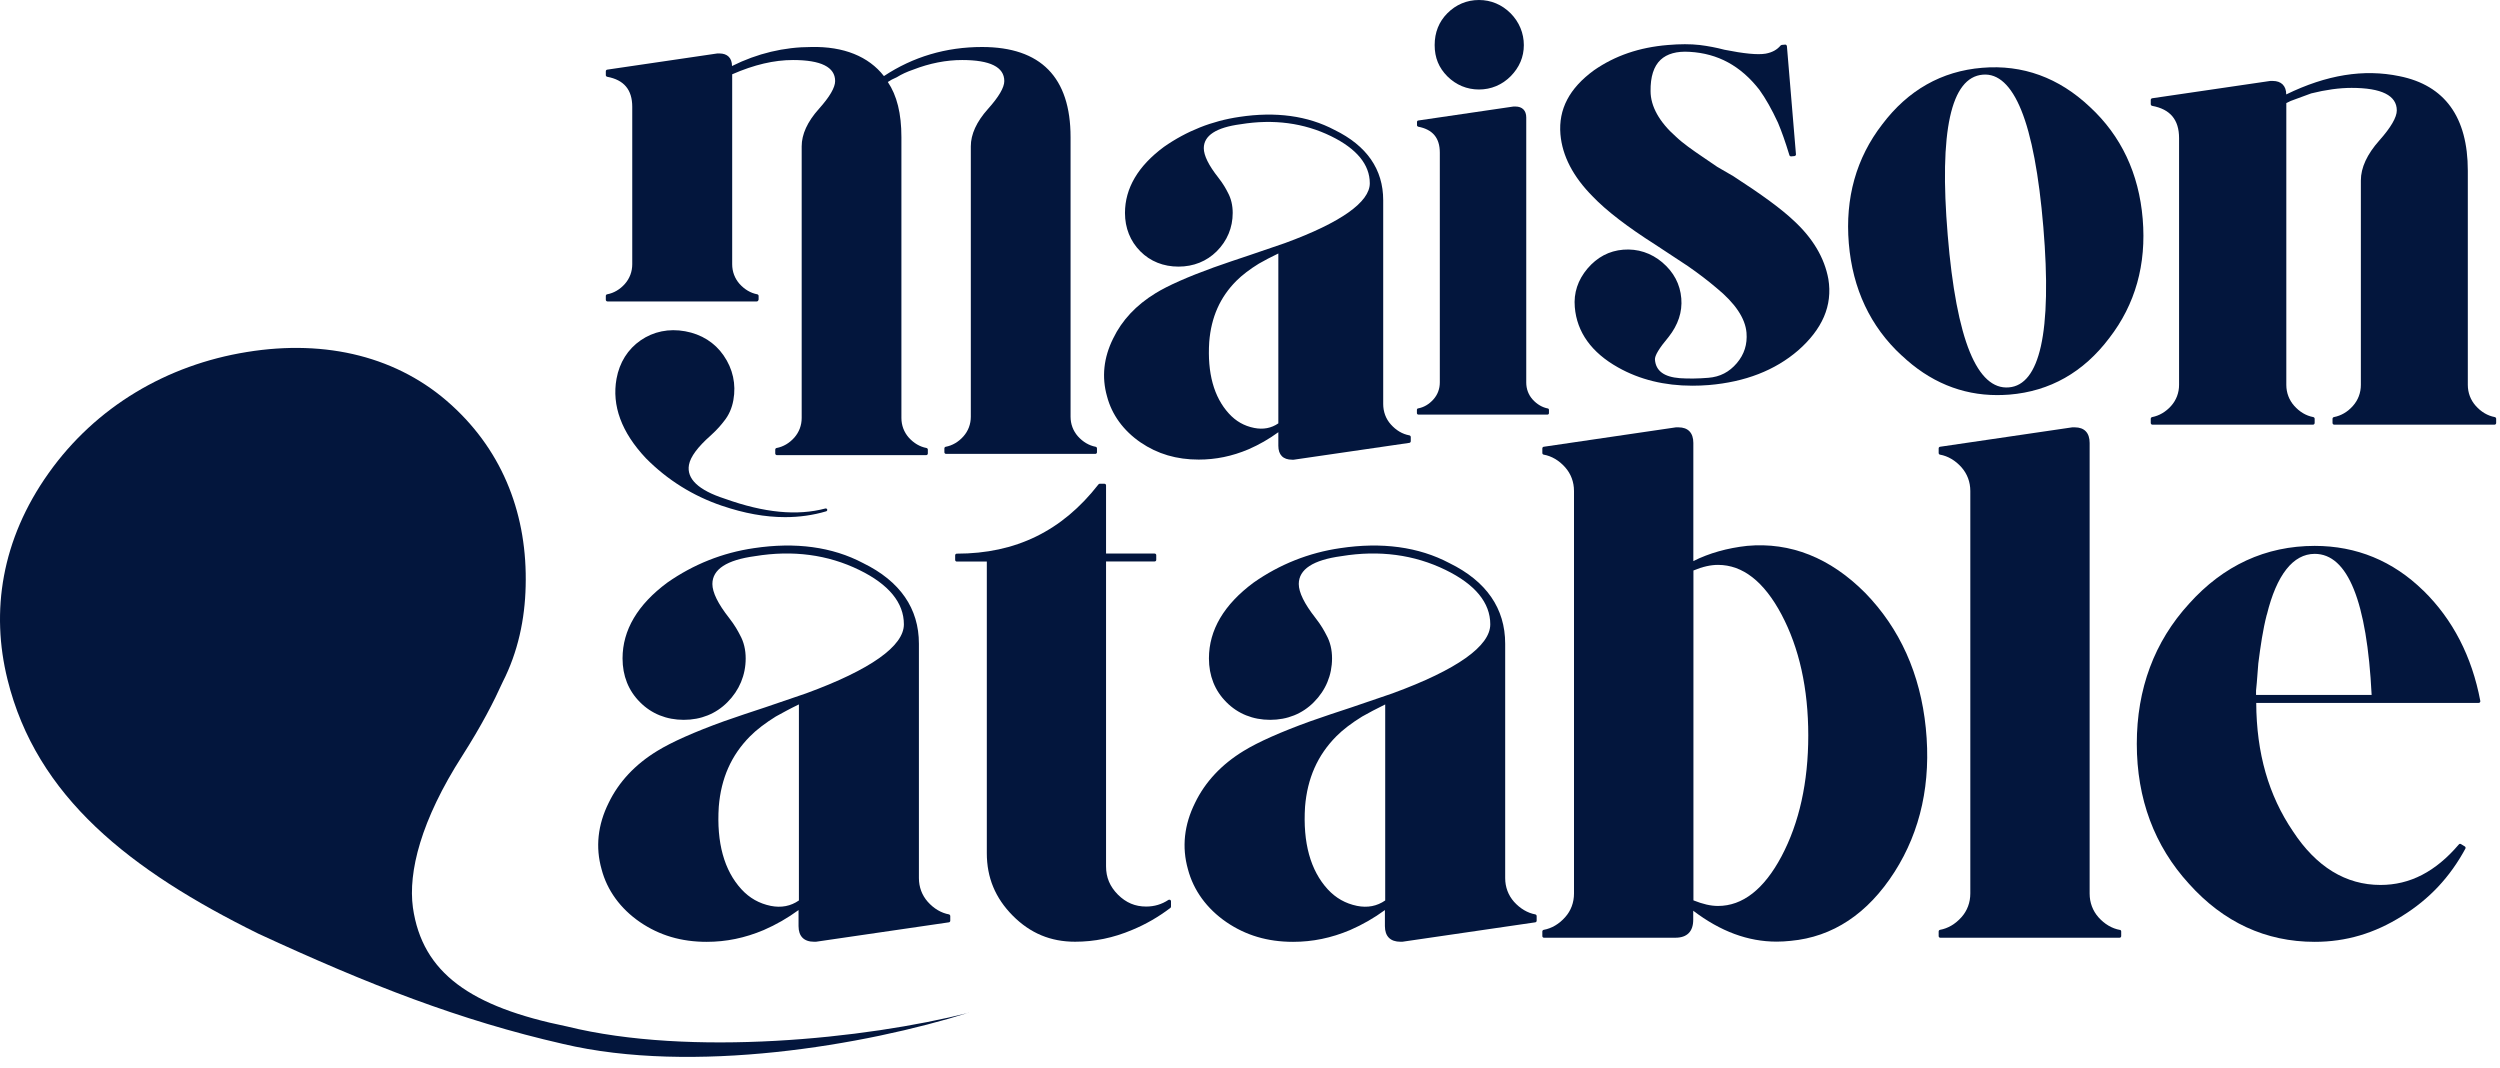
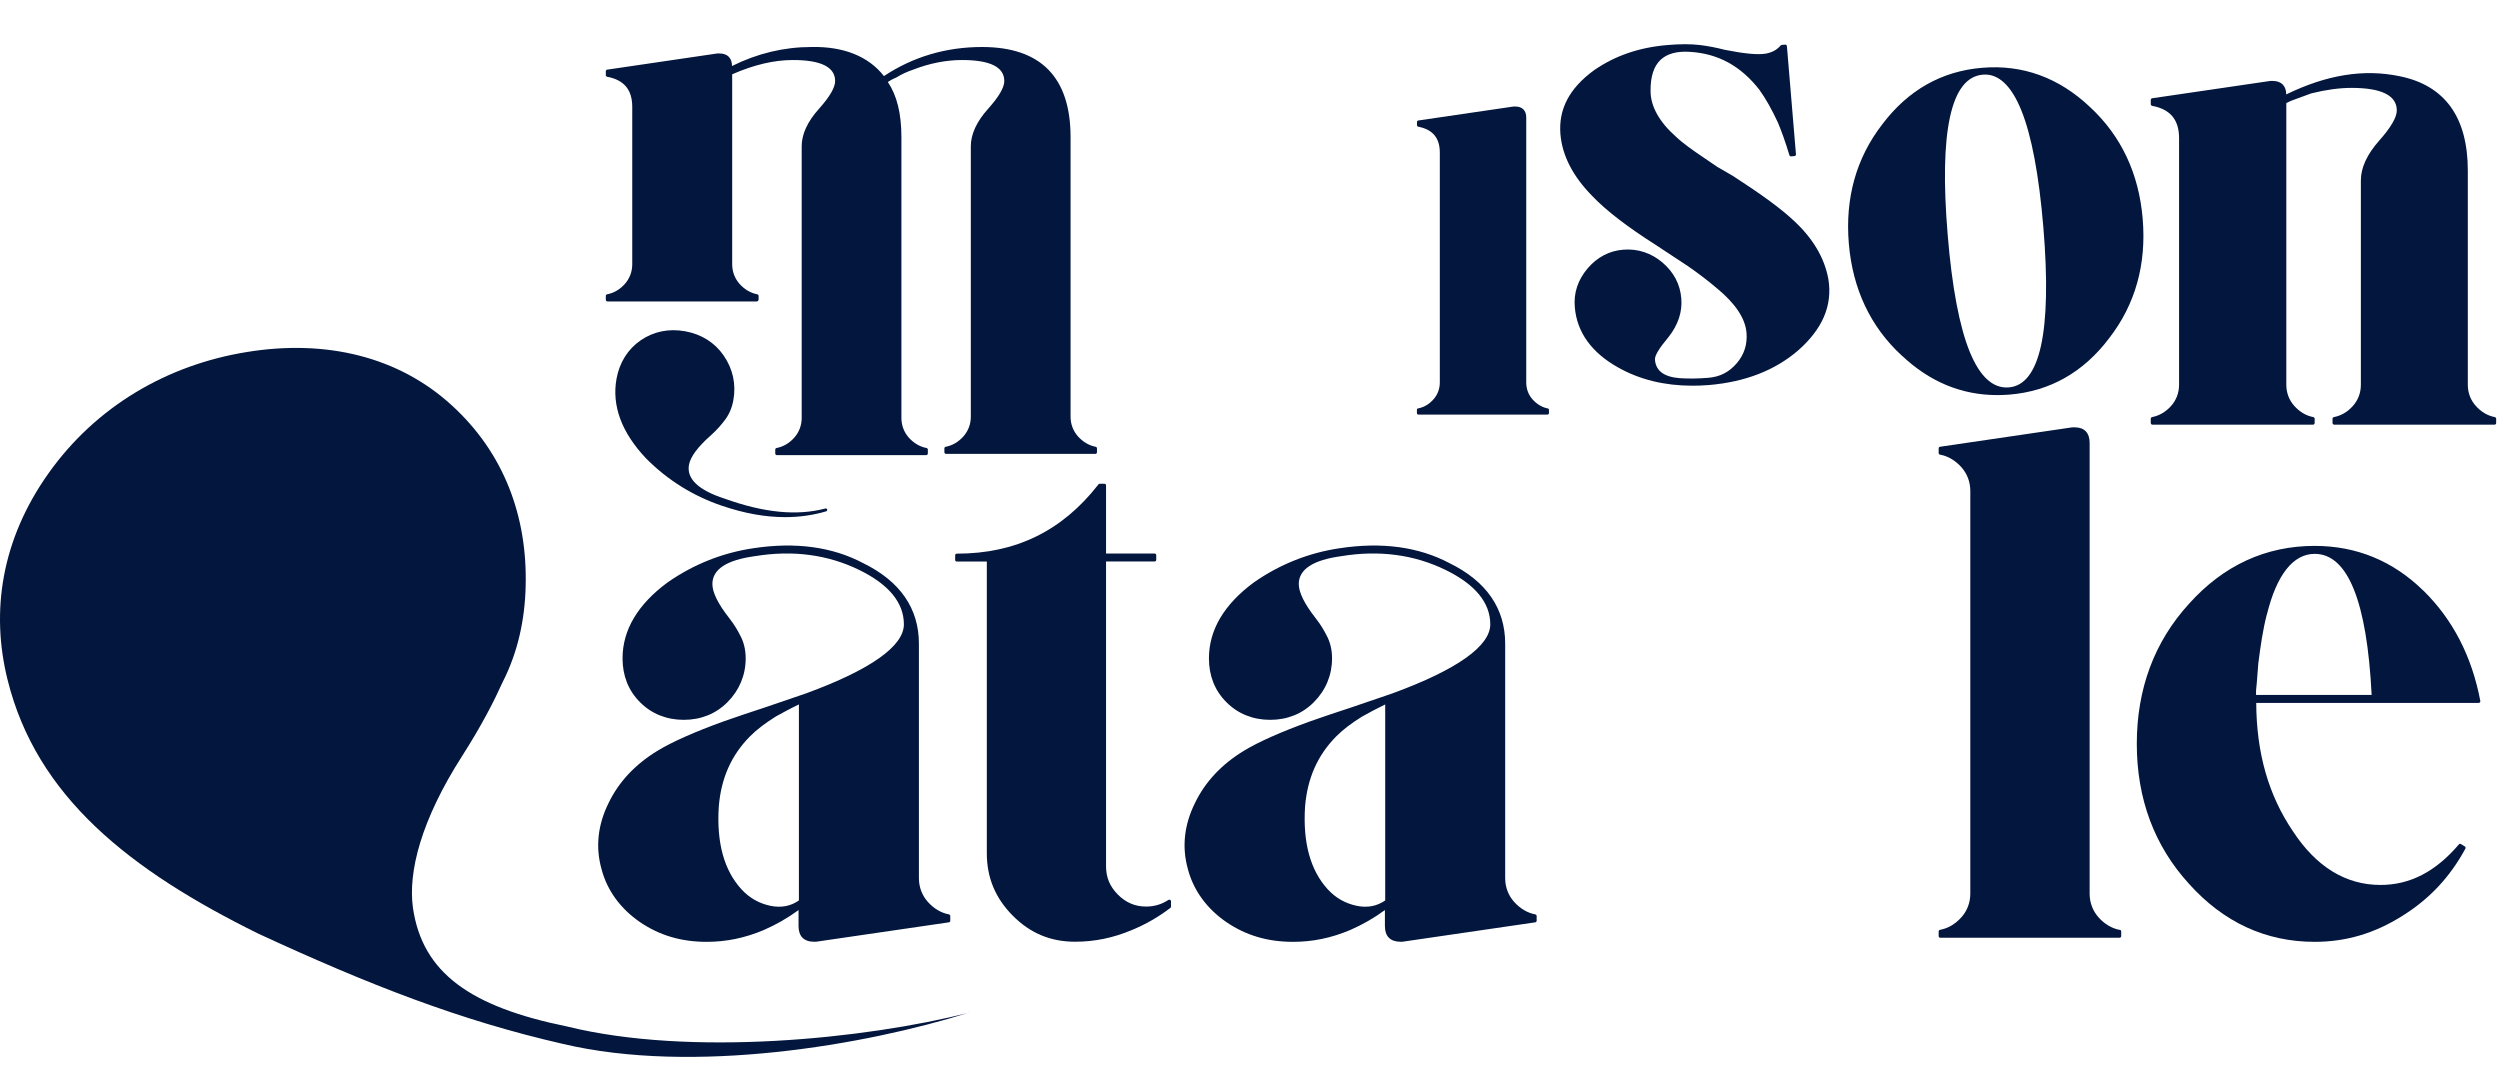
<svg xmlns="http://www.w3.org/2000/svg" width="110" height="47" viewBox="0 0 110 47" fill="none">
  <path d="M31.775 22.256C32.741 22.586 33.666 22.754 34.544 22.754C35.172 22.754 35.774 22.67 36.352 22.498C36.385 22.49 36.406 22.453 36.398 22.419C36.389 22.386 36.352 22.365 36.318 22.373C35.076 22.704 33.628 22.566 31.888 21.942C30.733 21.569 30.202 21.067 30.315 20.452C30.378 20.101 30.7 19.665 31.269 19.163C31.57 18.891 31.741 18.682 31.859 18.527C32.064 18.276 32.206 17.962 32.269 17.602C32.394 16.907 32.248 16.229 31.838 15.639C31.449 15.074 30.863 14.706 30.148 14.576C29.432 14.446 28.755 14.585 28.19 14.974C27.625 15.363 27.257 15.949 27.127 16.665C26.914 17.845 27.345 19.021 28.42 20.163C29.369 21.122 30.499 21.825 31.771 22.256H31.775Z" fill="#03163D" />
  <path d="M33.379 13.192V13.02C33.379 12.987 33.354 12.957 33.32 12.949C33.028 12.895 32.76 12.736 32.538 12.489C32.329 12.25 32.216 11.953 32.216 11.627V3.269C33.182 2.846 34.061 2.641 34.893 2.641C36.123 2.641 36.746 2.951 36.746 3.566C36.746 3.851 36.504 4.265 36.027 4.796C35.525 5.357 35.274 5.91 35.274 6.437V18.39C35.274 18.716 35.161 19.013 34.952 19.252C34.734 19.499 34.462 19.658 34.17 19.712C34.136 19.716 34.111 19.75 34.111 19.783V19.955C34.111 19.992 34.145 20.026 34.182 20.026H40.754C40.792 20.026 40.825 19.992 40.825 19.955V19.783C40.825 19.75 40.8 19.72 40.767 19.712C40.474 19.658 40.206 19.499 39.984 19.252C39.775 19.013 39.662 18.716 39.662 18.39V6.035C39.662 4.997 39.466 4.202 39.064 3.608C39.173 3.533 39.298 3.466 39.449 3.403C39.449 3.403 39.457 3.403 39.457 3.399C39.666 3.269 39.909 3.156 40.181 3.064C40.905 2.783 41.629 2.641 42.336 2.641C43.565 2.641 44.189 2.951 44.189 3.566C44.189 3.851 43.946 4.265 43.469 4.796C42.967 5.357 42.716 5.91 42.716 6.437V18.335C42.716 18.662 42.603 18.959 42.394 19.197C42.177 19.444 41.905 19.603 41.612 19.658C41.578 19.662 41.553 19.695 41.553 19.729V19.9C41.553 19.938 41.587 19.971 41.624 19.971H48.196C48.234 19.971 48.267 19.938 48.267 19.9V19.729C48.267 19.695 48.242 19.666 48.209 19.658C47.916 19.603 47.648 19.444 47.427 19.197C47.218 18.959 47.105 18.662 47.105 18.335V6.035C47.105 3.403 45.795 2.068 43.21 2.068C41.624 2.068 40.173 2.499 38.893 3.348C38.219 2.482 37.119 2.038 35.705 2.068C34.5 2.068 33.325 2.348 32.208 2.905C32.208 2.553 32.007 2.352 31.655 2.352H31.572H31.563L26.719 3.064C26.686 3.068 26.656 3.097 26.656 3.135V3.307C26.656 3.34 26.681 3.369 26.715 3.378C27.455 3.516 27.819 3.947 27.819 4.7V11.627C27.819 11.953 27.706 12.25 27.497 12.489C27.28 12.736 27.008 12.895 26.715 12.949C26.681 12.953 26.656 12.987 26.656 13.02V13.192C26.656 13.229 26.69 13.263 26.727 13.263H33.299C33.337 13.263 33.371 13.229 33.371 13.192H33.379Z" fill="#03163D" />
-   <path d="M56.247 19.021V19.616C56.247 20.013 56.456 20.227 56.853 20.227H56.912C56.912 20.227 56.92 20.227 56.925 20.227L62.011 19.486C62.049 19.482 62.074 19.448 62.074 19.41V19.231C62.074 19.193 62.049 19.164 62.011 19.155C61.706 19.101 61.426 18.933 61.196 18.674C60.974 18.427 60.861 18.113 60.861 17.774V8.81C60.861 7.454 60.142 6.412 58.719 5.717C57.539 5.093 56.13 4.901 54.532 5.144C53.331 5.319 52.214 5.763 51.214 6.462C50.076 7.303 49.499 8.282 49.499 9.371C49.499 10.032 49.733 10.614 50.173 11.057C50.612 11.501 51.193 11.731 51.854 11.731C52.515 11.731 53.093 11.497 53.536 11.057C53.996 10.597 54.239 10.015 54.239 9.371C54.239 9.036 54.168 8.734 54.026 8.475C53.946 8.316 53.829 8.098 53.603 7.81C53.18 7.274 52.967 6.839 52.967 6.521C52.967 5.964 53.511 5.608 54.59 5.466C56.033 5.231 57.372 5.407 58.569 5.993C59.698 6.546 60.271 7.245 60.271 8.065C60.271 8.885 59.012 9.789 56.535 10.697L54.967 11.233L54.168 11.501L53.398 11.769C52.277 12.175 51.39 12.564 50.842 12.903C49.993 13.422 49.365 14.091 48.98 14.891C48.558 15.736 48.47 16.594 48.708 17.435C48.918 18.247 49.432 18.95 50.189 19.469C50.934 19.976 51.771 20.222 52.745 20.222C53.49 20.222 54.209 20.076 54.933 19.77C55.402 19.565 55.833 19.319 56.247 19.017V19.021ZM56.247 11.153V18.628C55.937 18.841 55.578 18.908 55.184 18.829C54.741 18.741 54.377 18.532 54.072 18.197C53.41 17.473 53.118 16.414 53.206 15.046C53.293 13.953 53.682 13.079 54.398 12.359C54.649 12.108 54.992 11.844 55.389 11.601C55.632 11.463 55.92 11.308 56.255 11.149L56.247 11.153Z" fill="#03163D" />
-   <path d="M65.075 3.938C65.606 3.938 66.087 3.737 66.468 3.356C66.852 2.967 67.049 2.507 67.049 1.984C67.049 1.461 66.848 0.971 66.468 0.586C66.087 0.205 65.606 0 65.075 0C64.543 0 64.062 0.201 63.681 0.586C63.313 0.958 63.125 1.427 63.125 1.984C63.125 2.54 63.309 2.98 63.681 3.356C64.062 3.737 64.543 3.938 65.075 3.938Z" fill="#03163D" />
  <path d="M68.113 17.974C67.862 17.928 67.627 17.79 67.435 17.577C67.251 17.372 67.155 17.112 67.155 16.832V5.168C67.155 4.862 66.979 4.687 66.678 4.687H66.602C66.602 4.687 66.598 4.687 66.594 4.687L62.402 5.302C62.373 5.306 62.348 5.331 62.348 5.365V5.511C62.348 5.54 62.369 5.565 62.398 5.574C63.038 5.695 63.352 6.068 63.352 6.716V16.827C63.352 17.108 63.256 17.367 63.072 17.572C62.883 17.786 62.649 17.924 62.394 17.97C62.365 17.974 62.344 17.999 62.344 18.033V18.179C62.344 18.213 62.373 18.242 62.407 18.242H68.092C68.125 18.242 68.154 18.213 68.154 18.179V18.033C68.154 18.003 68.133 17.978 68.104 17.97L68.113 17.974Z" fill="#03163D" />
  <path d="M72.834 10.764L74.269 11.71C74.734 12.032 75.156 12.355 75.524 12.668C76.349 13.342 76.792 14.004 76.846 14.636C76.888 15.15 76.75 15.59 76.42 15.979C76.089 16.368 75.683 16.582 75.169 16.623C74.721 16.661 74.286 16.665 73.914 16.64C73.219 16.586 72.859 16.322 72.818 15.828C72.801 15.652 73.002 15.322 73.42 14.824C73.838 14.292 74.027 13.723 73.977 13.129C73.926 12.505 73.646 11.974 73.144 11.547C72.65 11.128 72.056 10.936 71.425 10.986C70.801 11.036 70.274 11.317 69.847 11.819C69.425 12.321 69.237 12.89 69.291 13.514C69.383 14.615 70.023 15.51 71.195 16.167C72.144 16.703 73.24 16.971 74.462 16.971C74.7 16.971 74.943 16.962 75.19 16.942C76.784 16.808 78.101 16.297 79.118 15.418C79.649 14.954 80.03 14.456 80.252 13.941C80.478 13.418 80.544 12.861 80.448 12.279C80.277 11.342 79.762 10.476 78.917 9.701C78.386 9.199 77.545 8.58 76.265 7.751L75.558 7.341L74.901 6.893C74.499 6.621 74.048 6.307 73.746 6.018C73.01 5.37 72.625 4.675 72.625 4.01C72.617 3.382 72.763 2.917 73.064 2.633C73.349 2.365 73.78 2.244 74.345 2.281C75.587 2.352 76.587 2.896 77.407 3.943C77.683 4.323 77.959 4.813 78.231 5.399C78.398 5.797 78.553 6.236 78.733 6.826C78.741 6.86 78.775 6.881 78.808 6.881L78.955 6.868C78.955 6.868 78.992 6.855 79.005 6.843C79.017 6.826 79.026 6.809 79.022 6.788L78.624 2.03C78.624 2.03 78.612 1.992 78.599 1.98C78.582 1.967 78.566 1.959 78.545 1.963L78.398 1.976C78.398 1.976 78.361 1.988 78.348 2.001C78.185 2.193 77.98 2.306 77.687 2.361C77.332 2.419 76.737 2.361 75.876 2.189C75.512 2.093 75.156 2.026 74.788 1.98C74.382 1.934 73.922 1.934 73.387 1.98C72.123 2.084 71.065 2.449 70.14 3.089C69.053 3.88 68.567 4.805 68.659 5.91C68.739 6.855 69.216 7.776 70.082 8.647C70.667 9.262 71.621 9.994 72.834 10.764Z" fill="#03163D" />
  <path d="M83.67 15.635C84.896 16.798 86.31 17.384 87.874 17.384C88.05 17.384 88.23 17.376 88.414 17.363C90.196 17.217 91.673 16.38 92.806 14.877C93.953 13.396 94.446 11.634 94.279 9.633C94.112 7.633 93.329 5.976 91.957 4.707C90.589 3.414 88.995 2.833 87.213 2.983C85.431 3.13 83.954 3.967 82.821 5.469C81.674 6.951 81.181 8.713 81.348 10.713C81.516 12.713 82.298 14.371 83.67 15.639V15.635ZM87.243 3.285C87.92 3.226 88.489 3.753 88.933 4.841C89.389 5.959 89.715 7.696 89.907 9.993C90.1 12.291 90.062 14.057 89.799 15.233C89.543 16.38 89.071 16.991 88.389 17.045C87.699 17.104 87.121 16.581 86.674 15.492C86.218 14.379 85.887 12.642 85.699 10.341C85.318 5.775 85.837 3.402 87.243 3.285Z" fill="#03163D" />
  <path d="M94.721 18.686H101.77C101.811 18.686 101.845 18.653 101.845 18.611V18.427C101.845 18.389 101.82 18.36 101.782 18.351C101.468 18.293 101.18 18.121 100.946 17.857C100.72 17.602 100.598 17.284 100.598 16.933V4.536C100.715 4.469 100.845 4.415 101.033 4.352L101.694 4.109C102.334 3.95 102.928 3.867 103.468 3.867C104.79 3.867 105.459 4.202 105.459 4.859C105.459 5.16 105.2 5.608 104.69 6.181C104.154 6.784 103.878 7.374 103.878 7.939V16.933C103.878 17.284 103.757 17.602 103.531 17.857C103.297 18.125 103.004 18.293 102.694 18.351C102.657 18.36 102.631 18.389 102.631 18.427V18.611C102.631 18.653 102.665 18.686 102.707 18.686H109.756C109.798 18.686 109.831 18.653 109.831 18.611V18.427C109.831 18.389 109.806 18.36 109.768 18.351C109.455 18.293 109.166 18.121 108.932 17.857C108.706 17.602 108.584 17.284 108.584 16.933V7.512C108.584 5.152 107.572 3.754 105.577 3.352C104.004 3.026 102.372 3.289 100.594 4.155C100.594 3.779 100.377 3.561 100 3.561H99.908C99.908 3.561 99.9 3.561 99.895 3.561L94.7 4.323C94.662 4.327 94.633 4.361 94.633 4.398V4.582C94.633 4.62 94.658 4.649 94.696 4.658C95.49 4.804 95.879 5.269 95.879 6.076V16.933C95.879 17.284 95.758 17.602 95.532 17.857C95.298 18.121 95.005 18.293 94.696 18.351C94.658 18.36 94.633 18.389 94.633 18.427V18.611C94.633 18.653 94.666 18.686 94.708 18.686H94.721Z" fill="#03163D" />
  <path d="M41.766 40.235C41.415 40.173 41.089 39.98 40.821 39.679C40.566 39.39 40.432 39.03 40.432 38.637V28.325C40.432 26.772 39.608 25.575 37.976 24.776C36.621 24.06 35.006 23.843 33.169 24.119C31.793 24.32 30.513 24.83 29.363 25.634C28.057 26.601 27.392 27.722 27.392 28.969C27.392 29.735 27.651 30.388 28.162 30.898C28.664 31.405 29.329 31.673 30.086 31.673C30.843 31.673 31.504 31.405 32.006 30.898C32.533 30.371 32.81 29.702 32.81 28.969C32.81 28.584 32.726 28.241 32.563 27.948C32.471 27.768 32.337 27.517 32.078 27.186C31.592 26.567 31.345 26.065 31.345 25.697C31.345 25.048 31.977 24.638 33.224 24.47C34.885 24.198 36.424 24.403 37.804 25.077C39.11 25.713 39.771 26.521 39.771 27.471C39.771 28.421 38.323 29.463 35.466 30.509L33.663 31.125L32.743 31.43L31.856 31.735C30.567 32.2 29.551 32.652 28.919 33.041C27.944 33.636 27.225 34.406 26.781 35.326C26.3 36.293 26.196 37.277 26.468 38.243C26.71 39.172 27.296 39.98 28.162 40.574C29.015 41.156 29.973 41.441 31.094 41.441C31.952 41.441 32.772 41.273 33.604 40.922C34.153 40.683 34.654 40.395 35.136 40.043V40.75C35.136 41.198 35.374 41.437 35.822 41.437H35.889C35.889 41.437 35.897 41.437 35.901 41.437L41.749 40.583C41.787 40.579 41.812 40.545 41.812 40.512V40.307C41.812 40.273 41.787 40.24 41.754 40.235H41.766ZM35.152 30.999V39.62C34.792 39.871 34.374 39.951 33.914 39.859C33.404 39.754 32.981 39.516 32.626 39.131C31.86 38.298 31.525 37.076 31.626 35.498C31.726 34.242 32.178 33.23 32.998 32.401C33.286 32.108 33.684 31.807 34.136 31.526C34.424 31.367 34.759 31.183 35.148 30.995L35.152 30.999Z" fill="#03163D" />
  <path d="M51.486 39.595C51.461 39.582 51.432 39.582 51.411 39.595C51.118 39.792 50.787 39.888 50.432 39.888C49.942 39.888 49.549 39.72 49.189 39.365C48.834 39.005 48.666 38.611 48.666 38.117V24.704H50.804C50.846 24.704 50.875 24.671 50.875 24.633V24.428C50.875 24.386 50.842 24.357 50.804 24.357H48.666V21.356C48.666 21.314 48.633 21.285 48.595 21.285H48.39C48.369 21.285 48.348 21.294 48.332 21.314C46.734 23.365 44.692 24.361 42.099 24.361C42.057 24.361 42.027 24.395 42.027 24.432V24.637C42.027 24.679 42.061 24.709 42.099 24.709H43.42V37.54C43.42 38.616 43.793 39.515 44.562 40.29C45.332 41.064 46.227 41.436 47.303 41.436C48.16 41.436 48.98 41.269 49.813 40.917C50.411 40.67 50.963 40.352 51.494 39.951C51.511 39.938 51.524 39.917 51.524 39.892V39.654C51.524 39.628 51.507 39.603 51.486 39.591V39.595Z" fill="#03163D" />
  <path d="M67.563 40.235C67.211 40.173 66.885 39.976 66.617 39.679C66.362 39.39 66.228 39.03 66.228 38.637V28.325C66.228 26.772 65.404 25.575 63.773 24.776C62.417 24.06 60.803 23.843 58.966 24.119C57.59 24.32 56.305 24.83 55.159 25.634C53.854 26.601 53.193 27.722 53.193 28.969C53.193 29.735 53.452 30.388 53.963 30.898C54.465 31.405 55.13 31.673 55.887 31.673C56.644 31.673 57.305 31.405 57.807 30.898C58.334 30.371 58.61 29.702 58.61 28.969C58.61 28.584 58.527 28.241 58.364 27.948C58.272 27.768 58.138 27.517 57.878 27.186C57.393 26.567 57.146 26.065 57.146 25.697C57.146 25.048 57.778 24.638 59.025 24.47C60.685 24.198 62.225 24.403 63.605 25.077C64.91 25.713 65.572 26.521 65.572 27.471C65.572 28.421 64.124 29.463 61.267 30.509L59.464 31.125L58.543 31.43L57.657 31.735C56.368 32.2 55.352 32.652 54.72 33.041C53.745 33.636 53.026 34.406 52.582 35.326C52.101 36.293 51.996 37.277 52.268 38.243C52.511 39.172 53.097 39.98 53.963 40.574C54.816 41.156 55.774 41.441 56.895 41.441C57.753 41.441 58.573 41.273 59.405 40.922C59.953 40.683 60.455 40.395 60.936 40.043V40.75C60.936 41.198 61.175 41.437 61.622 41.437H61.689C61.689 41.437 61.698 41.437 61.702 41.437L67.55 40.583C67.588 40.579 67.613 40.545 67.613 40.512V40.307C67.613 40.273 67.588 40.24 67.554 40.235H67.563ZM60.949 30.999V39.62C60.589 39.871 60.171 39.951 59.711 39.859C59.2 39.754 58.778 39.516 58.422 39.131C57.657 38.298 57.322 37.076 57.422 35.498C57.523 34.242 57.974 33.23 58.794 32.401C59.083 32.108 59.48 31.807 59.937 31.526C60.221 31.367 60.56 31.183 60.949 30.995V30.999Z" fill="#03163D" />
-   <path d="M82.07 26.089C80.531 24.541 78.782 23.846 76.874 24.018C75.996 24.114 75.201 24.34 74.507 24.687V19.49C74.507 19.046 74.276 18.803 73.854 18.803H73.754C73.754 18.803 73.745 18.803 73.741 18.803L67.926 19.657C67.888 19.661 67.863 19.695 67.863 19.728V19.933C67.863 19.967 67.888 20 67.922 20.004C68.273 20.067 68.6 20.26 68.867 20.561C69.123 20.85 69.256 21.21 69.256 21.603V39.314C69.256 39.708 69.123 40.072 68.867 40.356C68.6 40.658 68.273 40.85 67.922 40.913C67.888 40.921 67.863 40.951 67.863 40.984V41.189C67.863 41.231 67.897 41.26 67.934 41.26H73.716C74.23 41.26 74.502 40.988 74.502 40.469V40.072C75.703 40.984 76.912 41.432 78.175 41.432C78.376 41.432 78.581 41.419 78.786 41.398C80.644 41.227 82.183 40.206 83.363 38.36C84.513 36.556 84.978 34.426 84.735 32.032C84.496 29.659 83.597 27.655 82.062 26.081L82.07 26.089ZM79.564 32.355C79.564 34.418 79.167 36.209 78.385 37.682C77.615 39.13 76.674 39.862 75.594 39.862C75.272 39.862 74.929 39.783 74.511 39.616V25.102C74.925 24.93 75.272 24.855 75.594 24.855C76.678 24.855 77.615 25.587 78.385 27.035C79.167 28.508 79.564 30.3 79.564 32.363V32.355Z" fill="#03163D" />
  <path d="M93.278 40.917C92.927 40.854 92.601 40.662 92.333 40.361C92.078 40.072 91.944 39.712 91.944 39.319V19.49C91.944 19.046 91.714 18.803 91.291 18.803H91.191C91.191 18.803 91.183 18.803 91.178 18.803L85.364 19.657C85.326 19.661 85.301 19.695 85.301 19.728V19.933C85.301 19.967 85.326 20 85.359 20.004C85.711 20.067 86.037 20.26 86.305 20.561C86.56 20.85 86.694 21.21 86.694 21.603V39.314C86.694 39.708 86.56 40.072 86.305 40.356C86.037 40.658 85.711 40.85 85.359 40.913C85.326 40.921 85.301 40.951 85.301 40.984V41.189C85.301 41.231 85.334 41.26 85.372 41.26H93.262C93.304 41.26 93.333 41.227 93.333 41.189V40.984C93.333 40.951 93.308 40.917 93.274 40.913L93.278 40.917Z" fill="#03163D" />
  <path d="M106.624 25.985C105.29 24.68 103.683 24.019 101.847 24.019C99.692 24.019 97.831 24.877 96.316 26.567C94.793 28.233 94.019 30.309 94.019 32.728C94.019 35.147 94.793 37.222 96.316 38.888C97.831 40.579 99.692 41.441 101.847 41.441C103.223 41.441 104.482 41.069 105.695 40.303C106.892 39.562 107.8 38.591 108.477 37.34C108.494 37.306 108.486 37.264 108.452 37.243L108.281 37.139C108.251 37.122 108.21 37.126 108.189 37.156C107.164 38.357 106.038 38.938 104.742 38.938C103.215 38.938 101.918 38.143 100.893 36.582C99.814 34.992 99.286 33.142 99.274 30.928H109.063C109.084 30.928 109.105 30.92 109.117 30.903C109.13 30.886 109.138 30.865 109.134 30.844C108.766 28.886 107.921 27.254 106.632 25.99L106.624 25.985ZM99.742 27.044C100.169 25.295 100.897 24.37 101.847 24.37C103.302 24.37 104.147 26.459 104.352 30.577H99.266V30.384L99.299 30.041L99.366 29.187C99.462 28.434 99.567 27.706 99.738 27.044H99.742Z" fill="#03163D" />
  <path d="M42.624 44.558C38.06 45.994 30.492 47.287 24.765 45.931C20.243 44.897 16.244 43.336 11.366 41.081C5.714 38.293 1.602 35.058 0.33 29.898C-0.41 26.918 0.054 23.75 2.141 20.816C4.221 17.887 7.354 16.054 10.86 15.489C14.374 14.915 17.549 15.711 19.862 17.82C22.188 19.933 23.209 22.741 23.129 25.788C23.096 27.245 22.791 28.689 22.121 30.003C21.724 30.881 21.201 31.903 20.343 33.25C18.515 36.1 17.955 38.369 18.168 39.934C18.582 42.822 20.72 44.303 24.949 45.165C30.367 46.504 38.085 45.713 42.624 44.562V44.558Z" fill="#03163D" />
</svg>